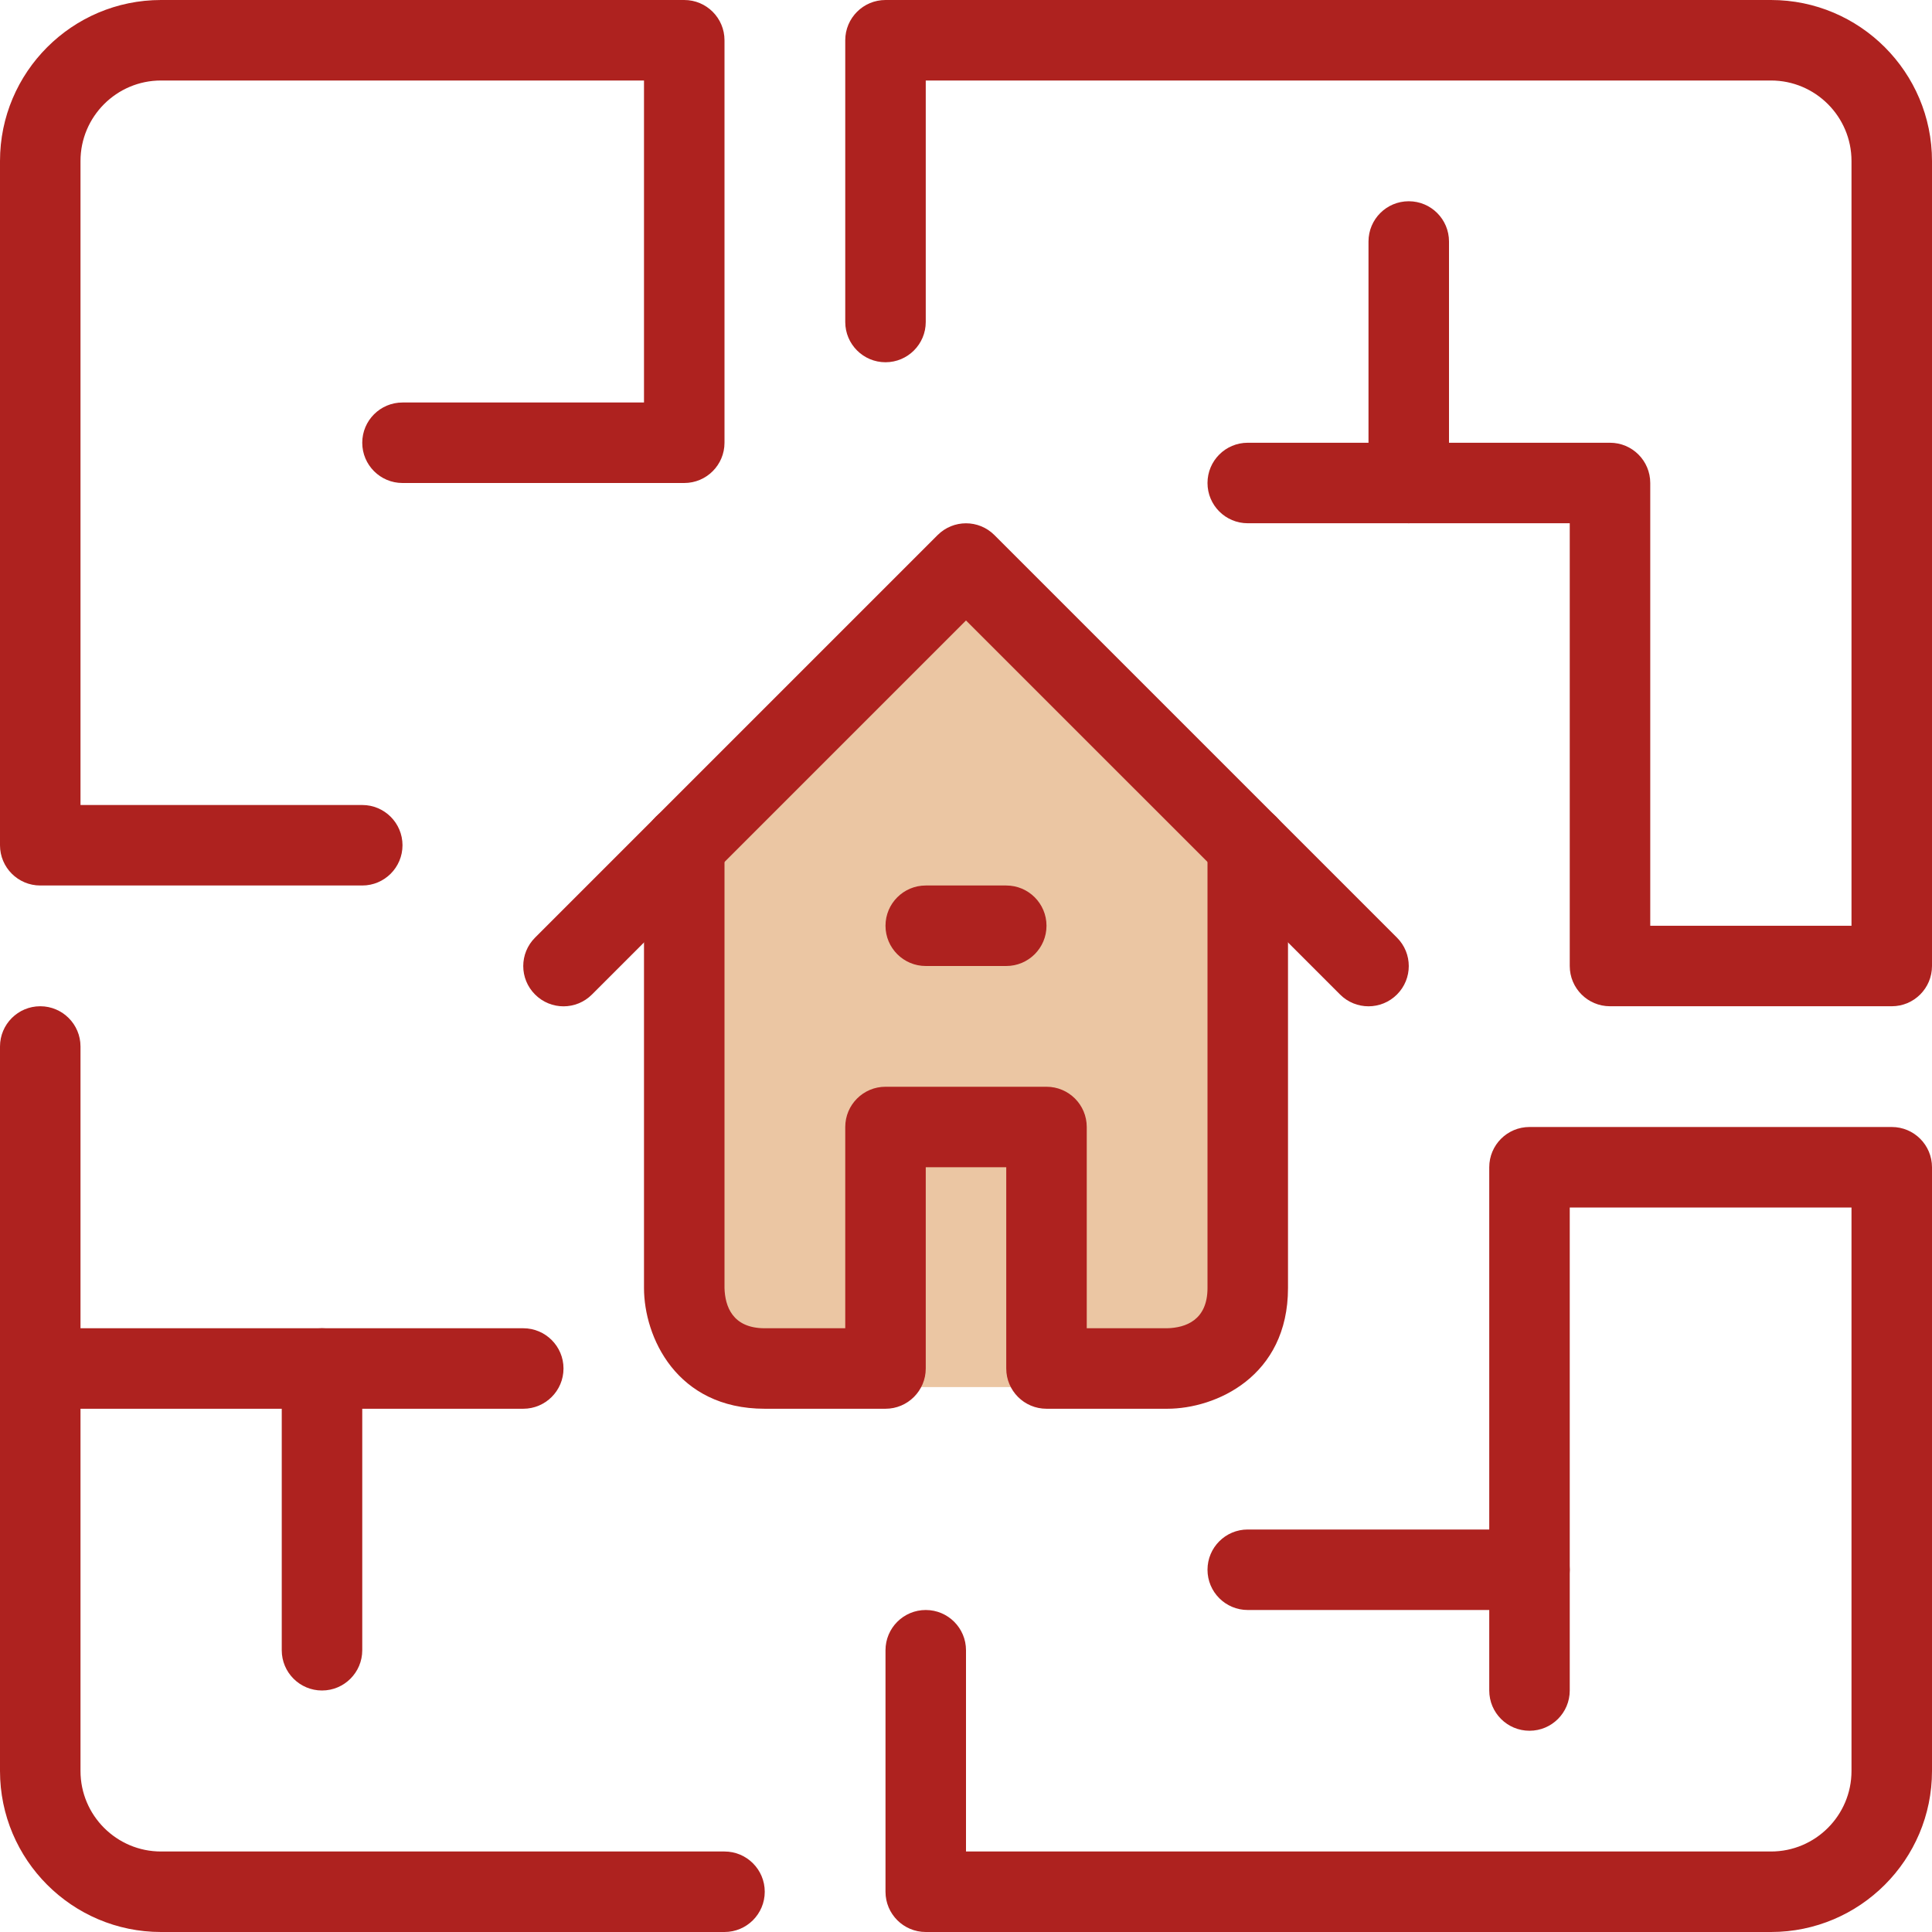
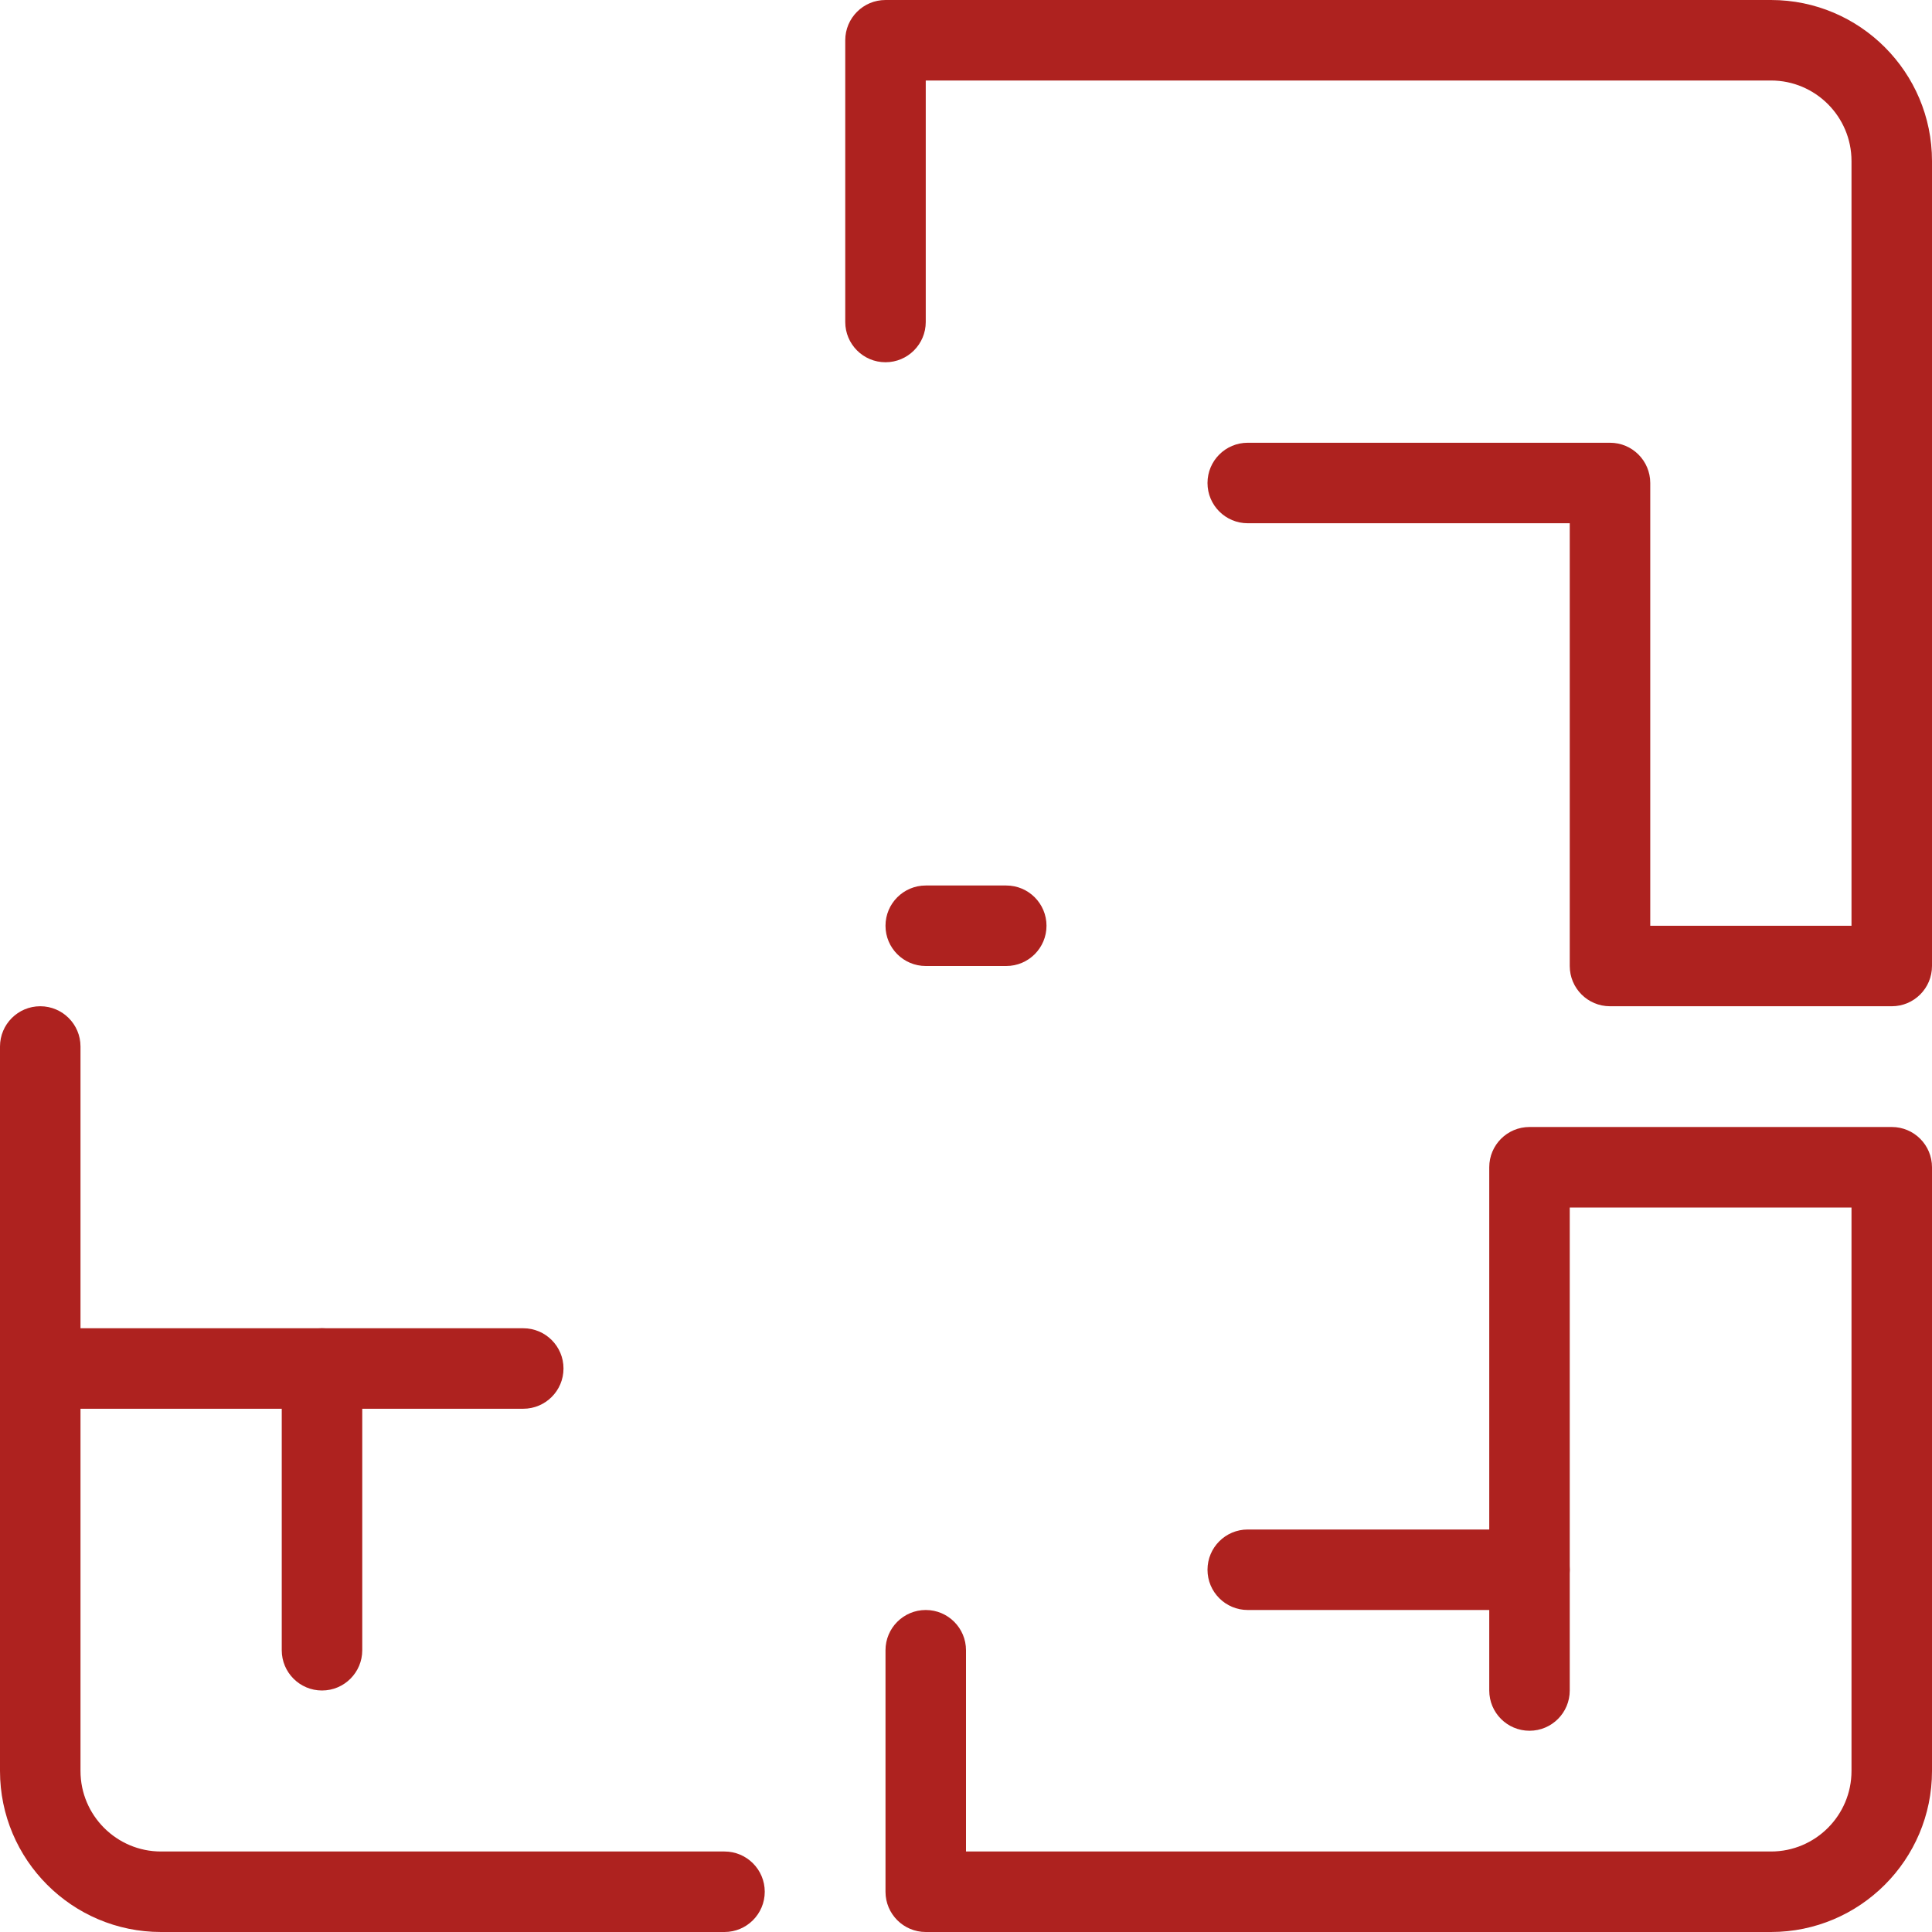
<svg xmlns="http://www.w3.org/2000/svg" width="78" height="78" viewBox="0 0 78 78" fill="none">
  <g clip-path="url(#clip0_1222_451)">
    <path d="M71.5 0H35.75C34.853 0 34.125 0.728 34.125 1.625V13C34.125 13.897 34.853 14.625 35.75 14.625C36.647 14.625 37.375 13.897 37.375 13V3.25H71.5C73.292 3.25 74.75 4.708 74.75 6.5V37.375H66.625V19.5C66.625 18.603 65.899 17.875 65 17.875H50.375C49.476 17.875 48.75 18.603 48.75 19.5C48.75 20.397 49.476 21.125 50.375 21.125H63.375V39C63.375 39.897 64.101 40.625 65 40.625H76.375C77.274 40.625 78 39.897 78 39V6.5C78 2.915 75.085 0 71.5 0Z" fill="#AE221F" />
    <path d="M76.375 45.5H61.75C60.851 45.5 60.125 46.228 60.125 47.125V68.25C60.125 69.147 60.851 69.875 61.75 69.875C62.649 69.875 63.375 69.147 63.375 68.25V48.75H74.75V71.5C74.75 73.292 73.293 74.75 71.5 74.75H39V66.625C39 65.728 38.272 65 37.375 65C36.478 65 35.75 65.728 35.75 66.625V76.375C35.75 77.272 36.478 78 37.375 78H71.5C75.085 78 78 75.085 78 71.5V47.125C78 46.228 77.274 45.5 76.375 45.5Z" fill="#AE221F" />
    <path d="M29.25 74.75H6.5C4.708 74.75 3.25 73.292 3.25 71.5V56.875H21.125C22.022 56.875 22.75 56.147 22.75 55.25C22.75 54.353 22.022 53.625 21.125 53.625H1.625C0.728 53.625 0 54.353 0 55.25V71.5C0 75.085 2.915 78 6.5 78H29.25C30.147 78 30.875 77.272 30.875 76.375C30.875 75.478 30.147 74.75 29.25 74.75Z" fill="#AE221F" />
-     <path d="M27.461 53V34.5L38.961 22.5L51.461 34.5L50.461 37V53L47.461 55.5H41.961L42.961 56H34.961L28.461 54.5L27.461 53Z" fill="#EBC6A3" />
-     <path d="M27.625 0H6.5C2.915 0 0 2.915 0 6.5V34.125C0 35.022 0.728 35.75 1.625 35.75H14.625C15.522 35.75 16.25 35.022 16.25 34.125C16.25 33.228 15.522 32.5 14.625 32.5H3.25V6.5C3.25 4.708 4.708 3.25 6.5 3.25H26V16.25H16.25C15.353 16.25 14.625 16.978 14.625 17.875C14.625 18.772 15.353 19.5 16.25 19.5H27.625C28.522 19.5 29.25 18.772 29.25 17.875V1.625C29.25 0.728 28.522 0 27.625 0Z" fill="#AE221F" />
-     <path d="M56.399 37.854L40.149 21.604C39.514 20.968 38.487 20.968 37.852 21.604L21.602 37.854C20.966 38.489 20.966 39.516 21.602 40.151C22.237 40.787 23.264 40.787 23.899 40.151L39 25.05L54.102 40.151C54.418 40.468 54.834 40.627 55.25 40.627C55.666 40.627 56.082 40.468 56.399 40.151C57.035 39.516 57.035 38.489 56.399 37.854Z" fill="#AE221F" />
-     <path d="M50.375 32.5C49.477 32.5 48.75 33.228 48.75 34.125V52C48.75 53.308 47.856 53.606 47.125 53.625H43.875V45.5C43.875 44.603 43.149 43.875 42.25 43.875H35.75C34.853 43.875 34.125 44.603 34.125 45.5V53.625H30.875C29.567 53.625 29.27 52.731 29.25 52V34.125C29.25 33.228 28.522 32.5 27.625 32.5C26.728 32.5 26 33.228 26 34.125V52C26 53.96 27.298 56.875 30.875 56.875H35.75C36.647 56.875 37.375 56.147 37.375 55.25V47.125H40.625V55.25C40.625 56.147 41.351 56.875 42.25 56.875H47.125C49.085 56.875 52 55.577 52 52V34.125C52 33.228 51.274 32.5 50.375 32.5Z" fill="#AE221F" />
    <path d="M40.625 35.75H37.375C36.478 35.75 35.75 36.478 35.75 37.375C35.75 38.272 36.478 39 37.375 39H40.625C41.523 39 42.25 38.272 42.25 37.375C42.25 36.478 41.523 35.75 40.625 35.75Z" fill="#AE221F" />
    <path d="M1.625 40.625C0.728 40.625 0 41.353 0 42.25V55.25C0 56.147 0.728 56.875 1.625 56.875C2.522 56.875 3.25 56.147 3.25 55.25V42.25C3.25 41.353 2.522 40.625 1.625 40.625Z" fill="#AE221F" />
-     <path d="M56.875 8.125C55.976 8.125 55.25 8.853 55.25 9.75V19.5C55.25 20.397 55.976 21.125 56.875 21.125C57.774 21.125 58.5 20.397 58.5 19.5V9.75C58.5 8.853 57.774 8.125 56.875 8.125Z" fill="#AE221F" />
    <path d="M61.75 61.75H50.375C49.476 61.75 48.75 62.478 48.75 63.375C48.75 64.272 49.476 65 50.375 65H61.75C62.649 65 63.375 64.272 63.375 63.375C63.375 62.478 62.649 61.75 61.75 61.75Z" fill="#AE221F" />
    <path d="M13 53.625C12.103 53.625 11.375 54.353 11.375 55.25V66.625C11.375 67.522 12.103 68.25 13 68.25C13.897 68.25 14.625 67.522 14.625 66.625V55.25C14.625 54.353 13.897 53.625 13 53.625Z" fill="#AE221F" />
  </g>
  <defs>
    <clipPath id="clip0_1222_451">
      <rect width="78" height="78" fill="white" />
    </clipPath>
  </defs>
</svg>